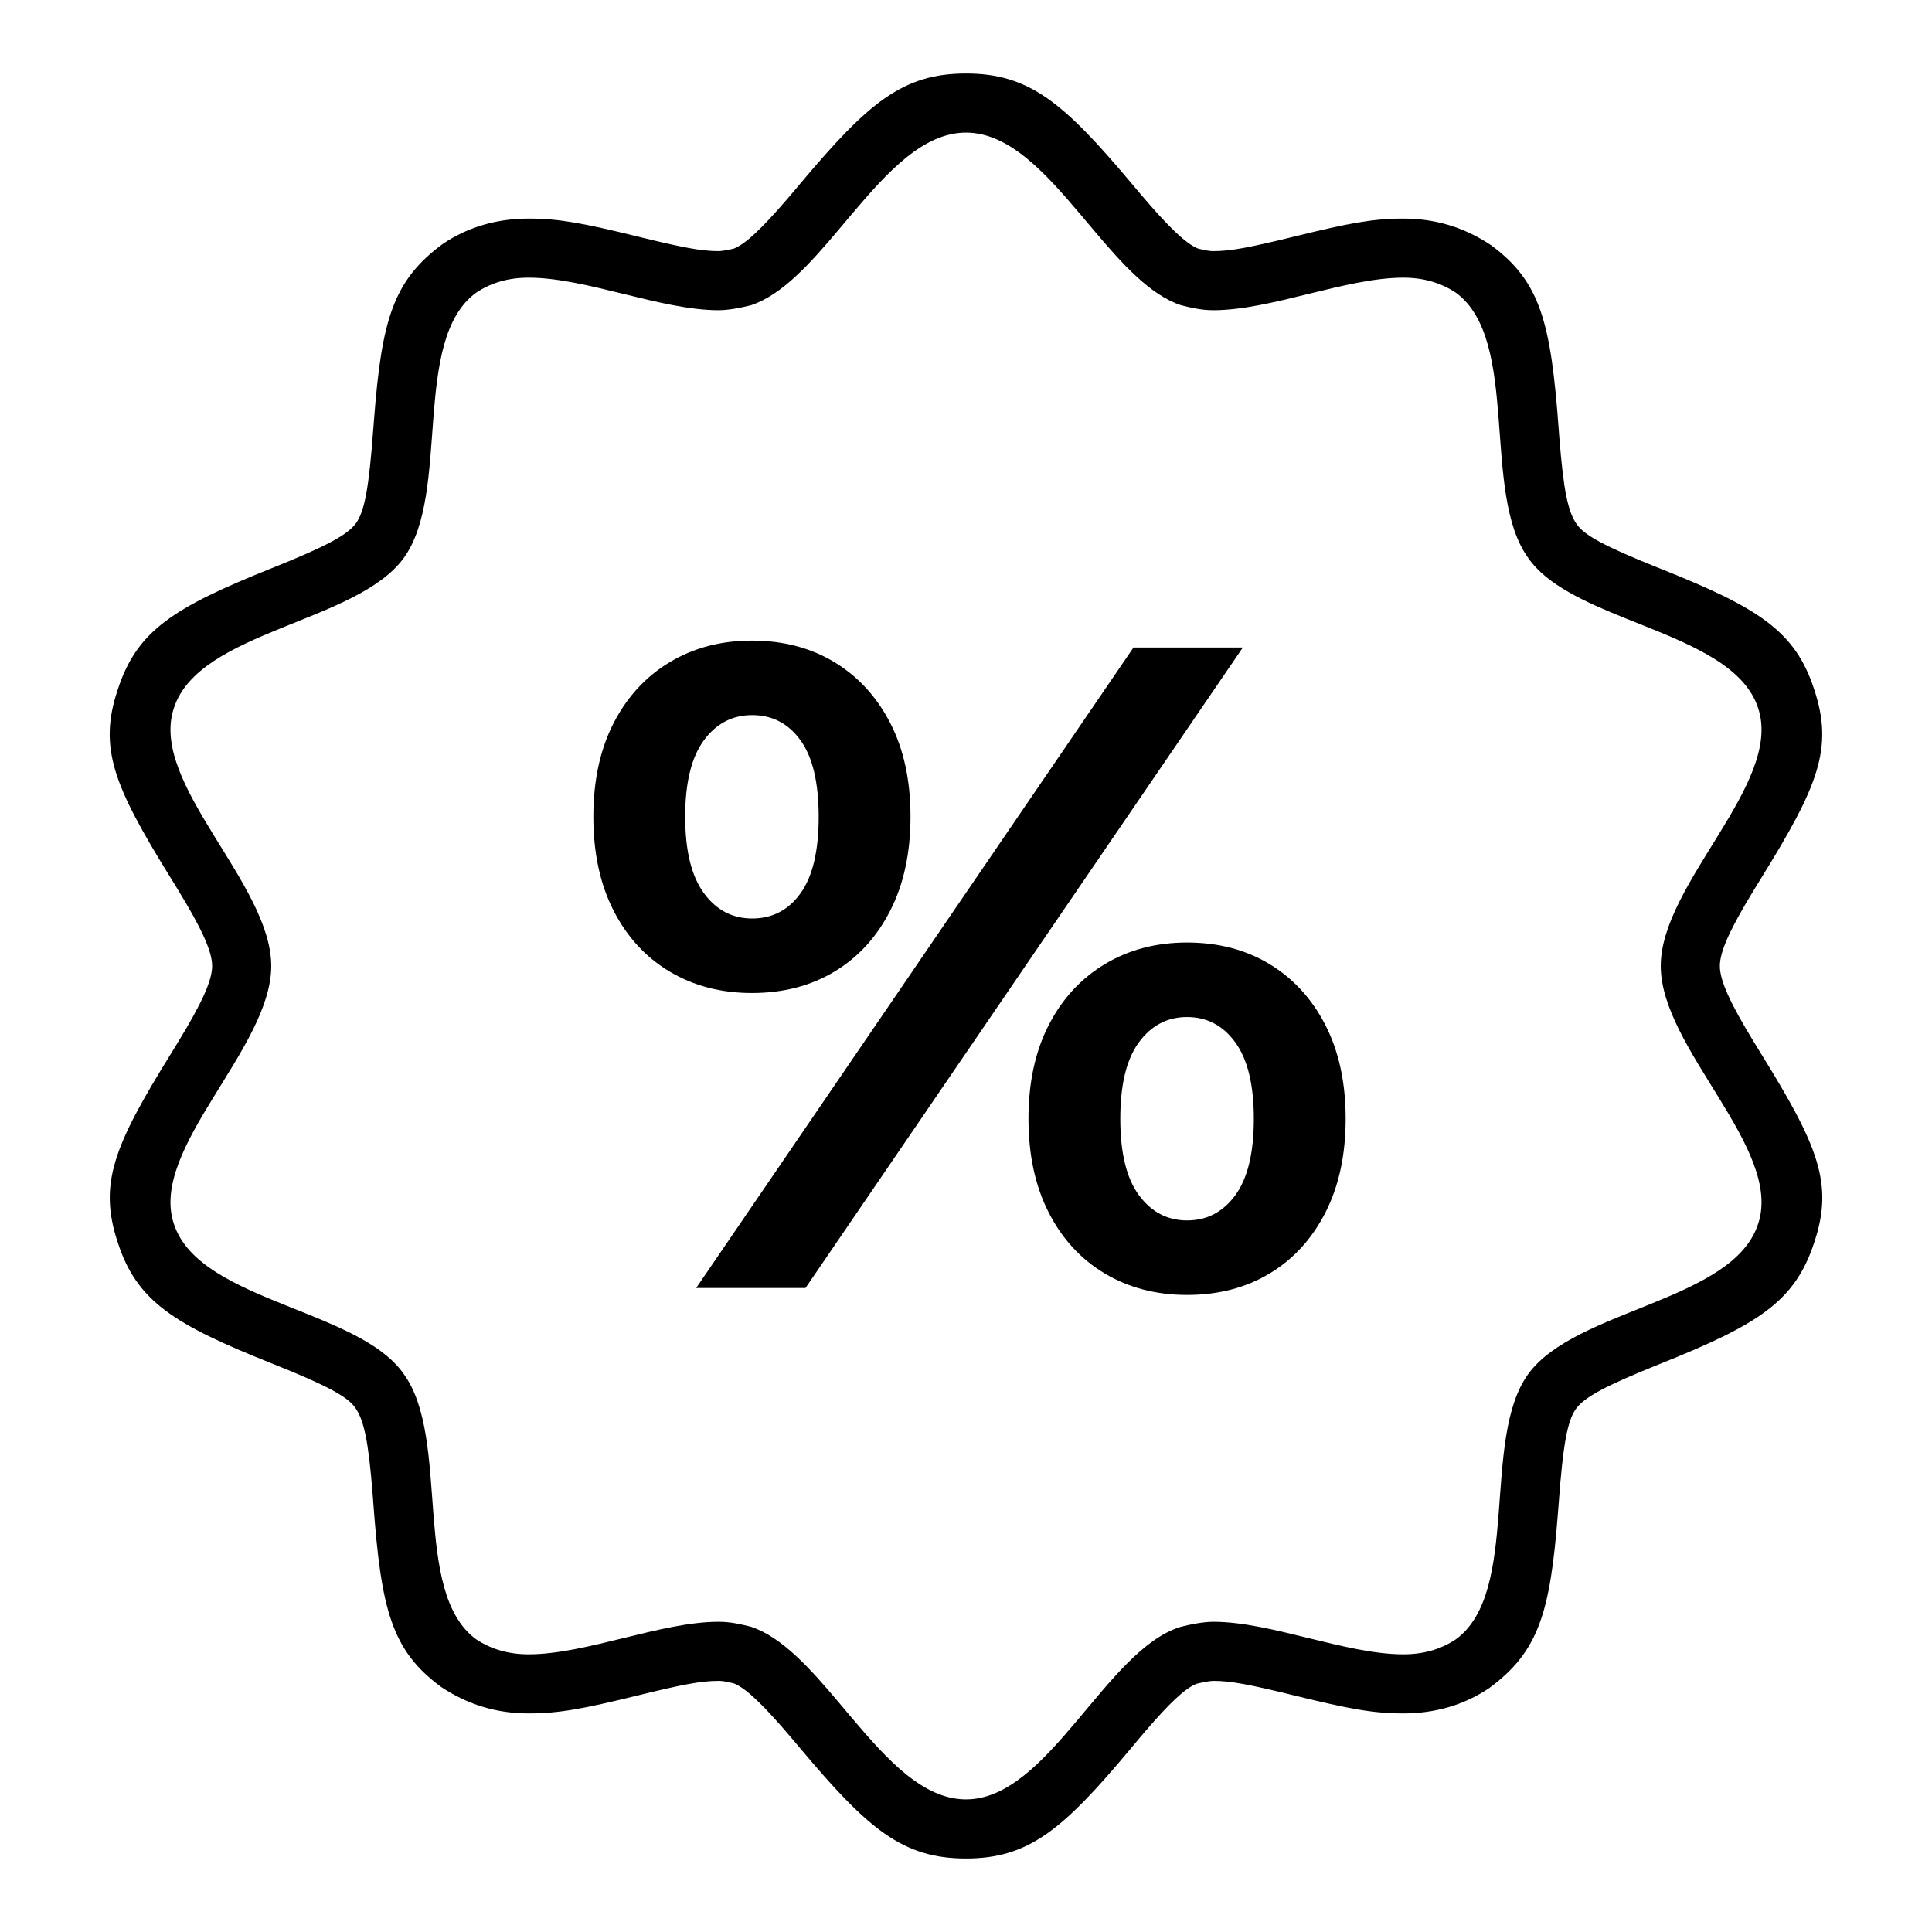
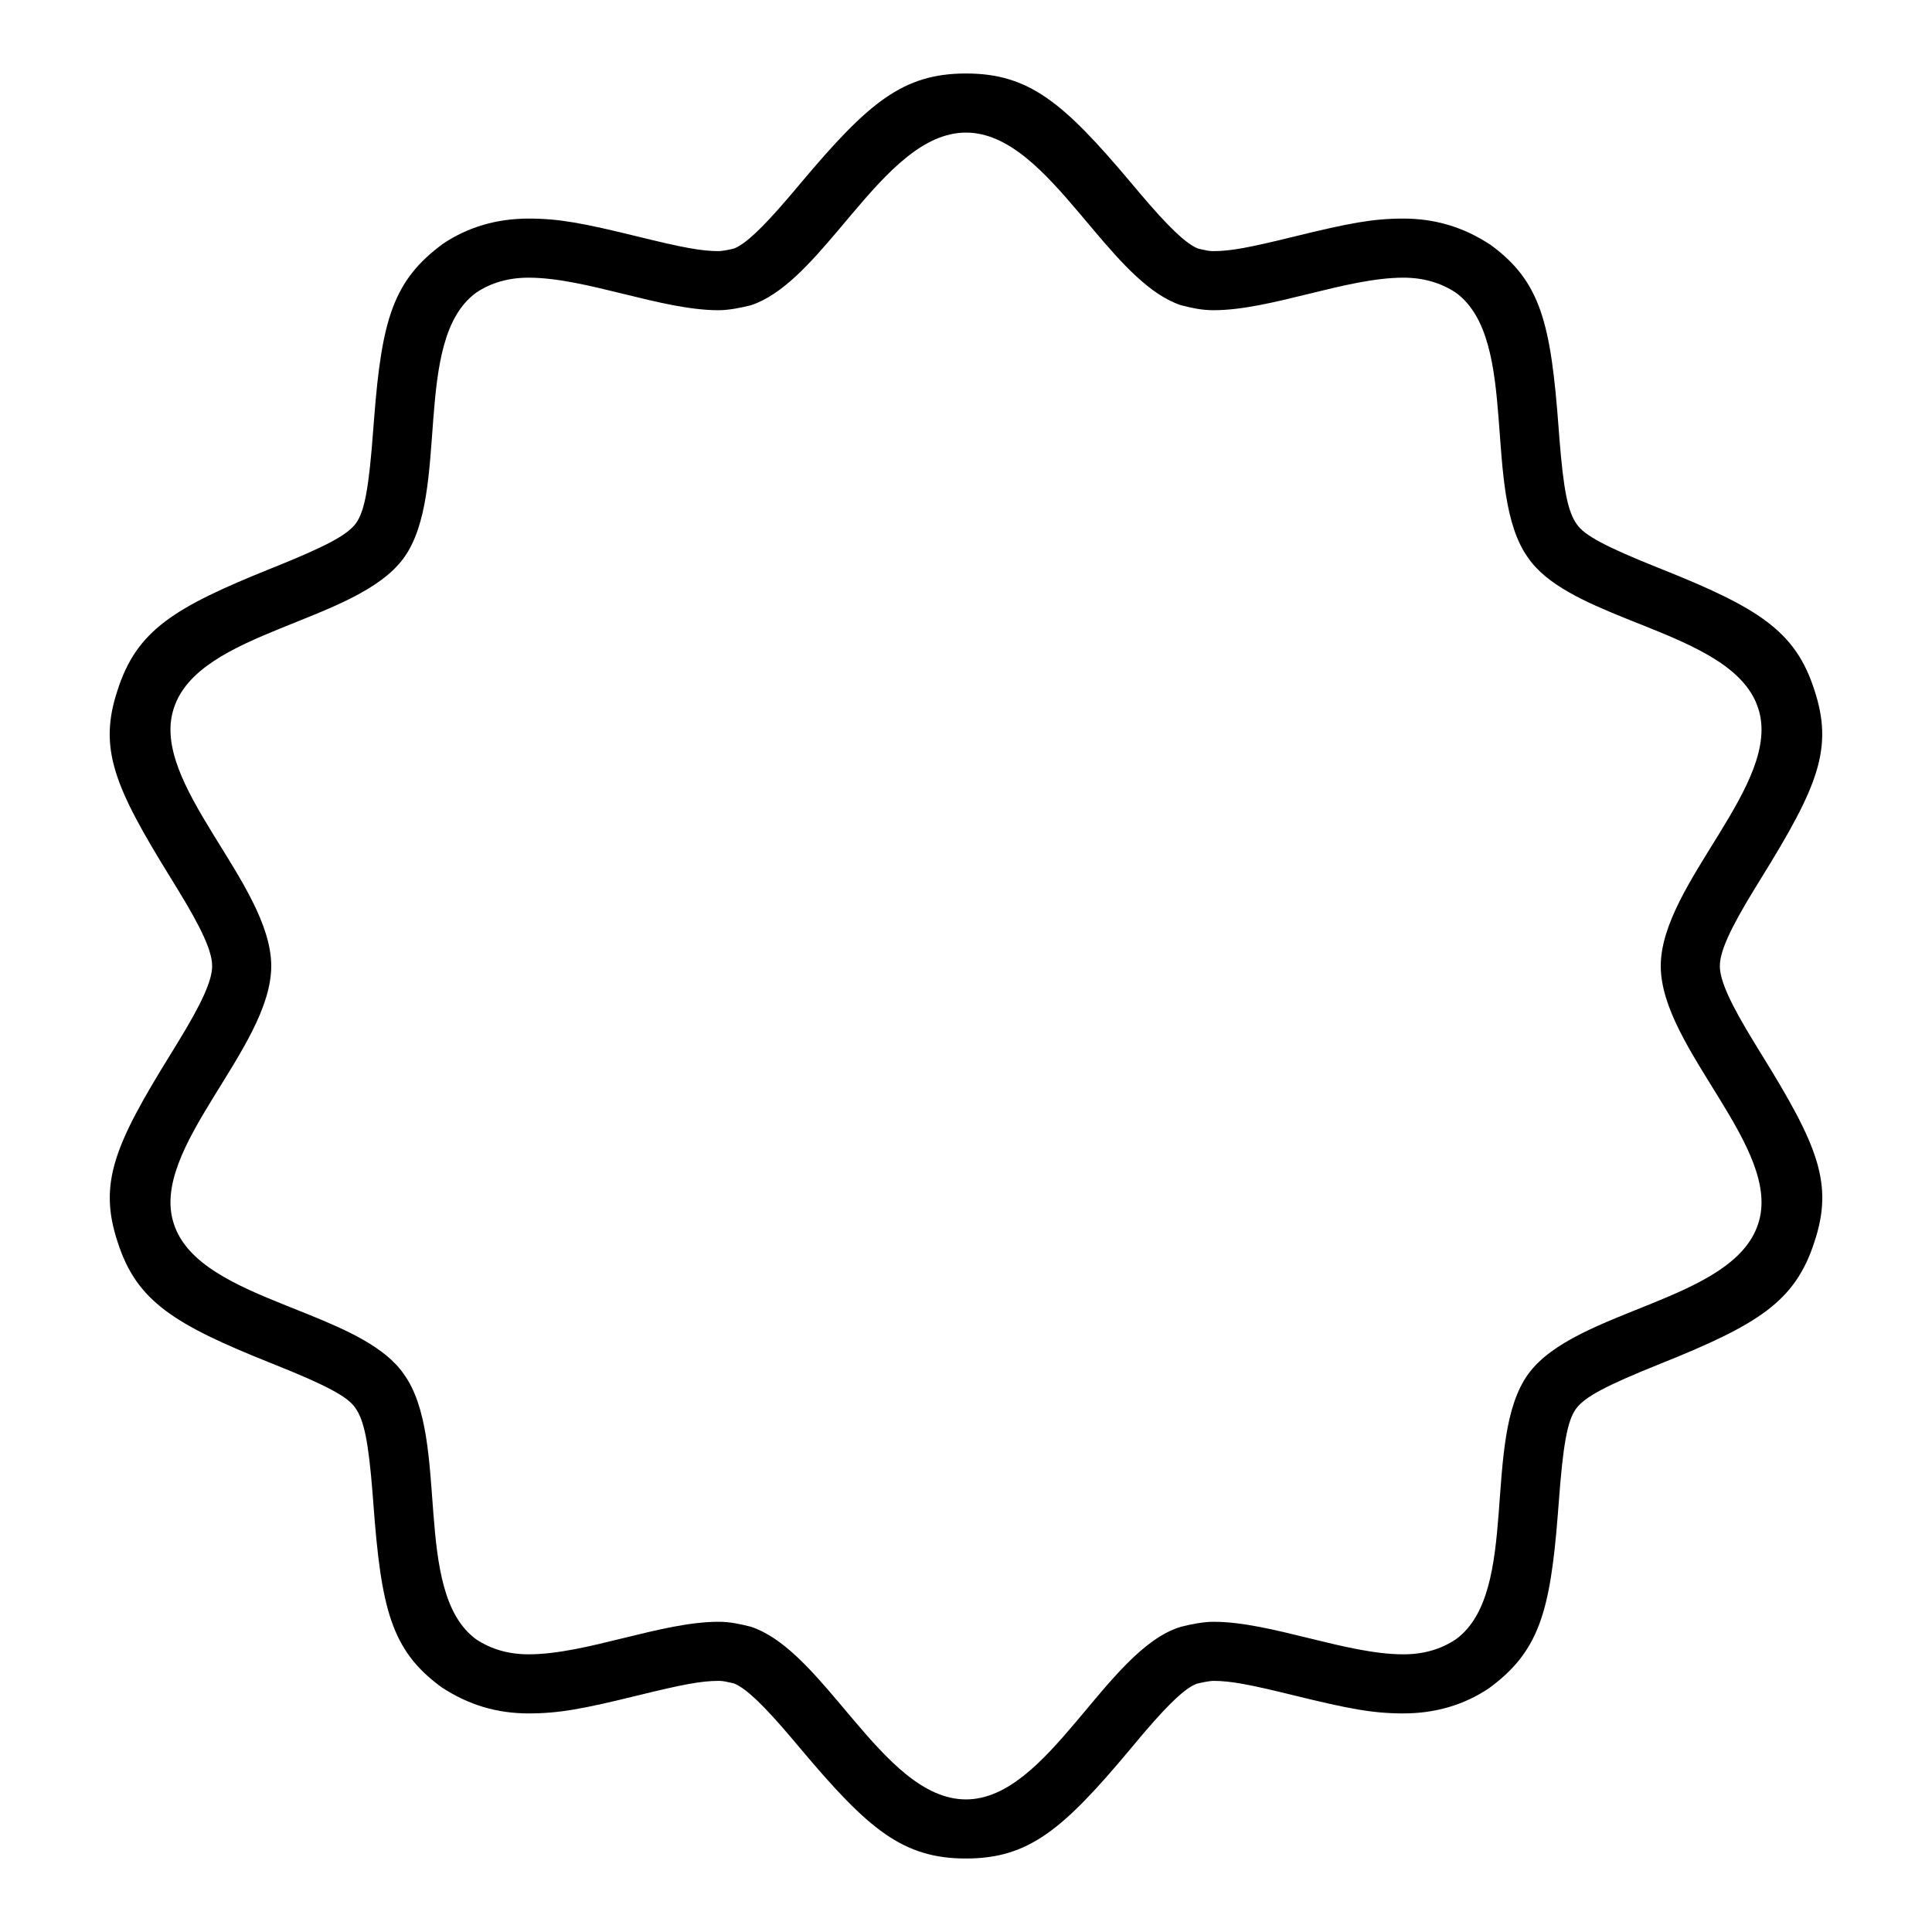
<svg xmlns="http://www.w3.org/2000/svg" width="51px" height="51px" viewBox="0 0 51 51" version="1.1">
  <title>Neu im Sortiment Copy</title>
  <g id="Neu-im-Sortiment-Copy" stroke="none" stroke-width="1" fill="none" fill-rule="evenodd">
    <g id="neu_im_sortiment" transform="translate(2.896, 1.94)" fill="#000000" fill-rule="nonzero">
      <g id="budge-shape" transform="translate(1.604, 1.56)">
        <path d="M21,-1.33226763e-15 C19.874,-1.33226763e-15 18.924,1.043 17.996,2.14 L17.625,2.58 C16.885,3.456 16.145,4.284 15.326,4.557 C15.064,4.624 14.734,4.689 14.468,4.689 C12.951,4.689 10.972,3.83 9.454,3.83 C8.926,3.83 8.465,3.961 8.068,4.227 C6.352,5.481 7.409,9.512 6.157,11.231 C4.904,12.95 0.748,13.146 0.089,15.195 C-0.571,17.177 2.66,19.819 2.66,22 C2.66,24.181 -0.571,26.823 0.089,28.805 C0.43,29.865 1.724,30.429 3.058,30.965 L3.591,31.178 C4.654,31.607 5.665,32.058 6.157,32.769 C7.409,34.488 6.355,38.516 8.068,39.773 C8.465,40.036 8.926,40.17 9.454,40.17 C10.972,40.17 12.951,39.311 14.468,39.311 C14.798,39.311 15.061,39.378 15.326,39.443 C16.145,39.716 16.885,40.544 17.625,41.42 L17.996,41.86 C18.924,42.957 19.874,44 21,44 C23.177,44 24.695,40.036 26.674,39.443 C26.936,39.376 27.266,39.311 27.532,39.311 C29.049,39.311 31.028,40.17 32.546,40.17 C33.074,40.17 33.535,40.039 33.932,39.773 C35.648,38.519 34.591,34.488 35.843,32.769 C37.096,31.05 41.252,30.854 41.911,28.805 C42.571,26.823 39.34,24.181 39.34,22 C39.34,19.819 42.571,17.177 41.911,15.195 C41.57,14.135 40.276,13.571 38.942,13.035 L38.409,12.822 C37.346,12.393 36.335,11.942 35.843,11.231 C34.591,9.512 35.645,5.484 33.932,4.227 C33.535,3.964 33.074,3.83 32.546,3.83 C31.028,3.83 29.049,4.689 27.532,4.689 C27.202,4.689 26.939,4.622 26.674,4.557 C25.855,4.284 25.115,3.456 24.375,2.58 L24.004,2.14 C23.076,1.043 22.126,-1.33226763e-15 21,-1.33226763e-15 Z M27.088,40.947 L27.061,40.959 C26.787,41.073 26.385,41.441 25.735,42.199 L25.58,42.381 C25.514,42.46 25.455,42.531 25.326,42.685 C23.562,44.794 22.655,45.56 21,45.56 C19.337,45.56 18.426,44.795 16.646,42.678 C16.533,42.544 16.533,42.544 16.422,42.412 C15.66,41.512 15.213,41.087 14.898,40.948 L14.877,40.939 L14.823,40.926 C14.666,40.889 14.587,40.876 14.513,40.872 L14.468,40.871 C14.01,40.871 13.514,40.966 12.334,41.256 C10.891,41.61 10.261,41.73 9.454,41.73 C8.629,41.73 7.866,41.511 7.145,41.031 C5.827,40.064 5.561,38.967 5.355,36.182 L5.336,35.931 C5.227,34.556 5.111,33.983 4.873,33.656 C4.675,33.369 4.126,33.071 2.724,32.511 C2.69,32.498 2.69,32.498 2.656,32.484 C0.099,31.462 -0.891,30.852 -1.391,29.298 C-1.907,27.748 -1.491,26.743 0.004,24.328 C0.096,24.179 0.134,24.116 0.185,24.033 C0.84,22.965 1.1,22.377 1.1,22 C1.1,21.623 0.84,21.035 0.185,19.967 C0.134,19.884 0.096,19.821 0.004,19.672 C-1.491,17.257 -1.907,16.252 -1.396,14.717 C-0.888,13.138 0.09,12.536 2.675,11.498 L2.696,11.49 C4.12,10.918 4.671,10.621 4.896,10.313 C5.125,9.998 5.24,9.376 5.354,7.819 L5.377,7.527 C5.579,4.952 5.875,3.898 7.2,2.931 C7.861,2.488 8.625,2.27 9.454,2.27 C10.261,2.27 10.891,2.39 12.334,2.744 C13.514,3.034 14.01,3.129 14.468,3.129 C14.532,3.129 14.666,3.109 14.821,3.074 L14.874,3.061 L14.898,3.052 C15.191,2.923 15.597,2.547 16.263,1.774 L16.422,1.588 C16.533,1.456 16.533,1.456 16.646,1.322 C18.426,-0.795 19.337,-1.56 21,-1.56 C22.663,-1.56 23.574,-0.795 25.354,1.322 C25.467,1.456 25.467,1.456 25.578,1.588 C26.34,2.488 26.787,2.913 27.102,3.052 L27.122,3.06 L27.177,3.074 C27.334,3.111 27.413,3.124 27.487,3.128 L27.532,3.129 C27.99,3.129 28.486,3.034 29.666,2.744 C31.109,2.39 31.739,2.27 32.546,2.27 C33.371,2.27 34.134,2.489 34.855,2.969 C36.173,3.936 36.439,5.033 36.645,7.818 L36.664,8.069 C36.773,9.444 36.889,10.017 37.127,10.344 C37.325,10.631 37.874,10.929 39.276,11.489 C39.31,11.502 39.31,11.502 39.344,11.516 C41.901,12.538 42.891,13.148 43.391,14.702 C43.907,16.252 43.491,17.257 41.996,19.672 C41.904,19.821 41.866,19.884 41.815,19.967 C41.16,21.035 40.9,21.623 40.9,22 C40.9,22.377 41.16,22.965 41.815,24.033 C41.866,24.116 41.904,24.179 41.996,24.328 C43.491,26.743 43.907,27.748 43.396,29.283 C42.888,30.862 41.91,31.464 39.325,32.502 L39.304,32.51 C37.88,33.082 37.329,33.379 37.104,33.687 C36.875,34.002 36.76,34.624 36.646,36.181 L36.623,36.473 C36.421,39.048 36.125,40.102 34.8,41.069 C34.139,41.512 33.375,41.73 32.546,41.73 C31.739,41.73 31.109,41.61 29.666,41.256 C28.486,40.966 27.99,40.871 27.532,40.871 C27.468,40.871 27.334,40.891 27.179,40.926 L27.088,40.947 Z" id="Shape" />
      </g>
    </g>
    <g id="%" transform="translate(15.663, 16.91)" fill="#000000" fill-rule="nonzero">
-       <path d="M2.714,17.09 L14.258,0.183 L17.145,0.183 L5.6,17.09 L2.714,17.09 Z M4.185,9.303 C3.371,9.303 2.648,9.115 2.016,8.738 C1.383,8.361 0.889,7.824 0.533,7.127 C0.178,6.43 0,5.605 0,4.652 C0,3.698 0.178,2.874 0.533,2.181 C0.889,1.487 1.383,0.95 2.016,0.57 C2.648,0.19 3.371,0 4.185,0 C5.01,0 5.736,0.19 6.364,0.57 C6.992,0.95 7.483,1.487 7.839,2.18 C8.195,2.872 8.372,3.695 8.372,4.647 C8.372,5.6 8.195,6.426 7.839,7.124 C7.483,7.823 6.992,8.361 6.364,8.738 C5.736,9.115 5.01,9.303 4.185,9.303 Z M4.193,7.336 C4.724,7.336 5.15,7.114 5.469,6.67 C5.789,6.227 5.948,5.554 5.948,4.652 C5.948,3.749 5.789,3.076 5.469,2.633 C5.15,2.189 4.724,1.967 4.193,1.967 C3.669,1.967 3.242,2.19 2.915,2.636 C2.588,3.082 2.424,3.753 2.424,4.648 C2.424,5.543 2.588,6.215 2.915,6.663 C3.242,7.112 3.669,7.336 4.193,7.336 Z M15.672,17.273 C14.858,17.273 14.135,17.085 13.502,16.708 C12.869,16.331 12.375,15.794 12.02,15.097 C11.664,14.4 11.486,13.575 11.486,12.622 C11.486,11.668 11.664,10.845 12.02,10.151 C12.375,9.457 12.869,8.921 13.502,8.54 C14.135,8.16 14.858,7.97 15.672,7.97 C16.497,7.97 17.223,8.16 17.85,8.54 C18.478,8.921 18.97,9.457 19.325,10.151 C19.681,10.845 19.859,11.668 19.859,12.622 C19.859,13.575 19.681,14.4 19.325,15.097 C18.97,15.794 18.478,16.331 17.85,16.708 C17.223,17.085 16.497,17.273 15.672,17.273 Z M15.672,15.306 C16.199,15.306 16.624,15.083 16.949,14.637 C17.273,14.191 17.435,13.52 17.435,12.625 C17.435,11.73 17.273,11.059 16.949,10.61 C16.624,10.162 16.199,9.937 15.672,9.937 C15.153,9.937 14.729,10.159 14.402,10.603 C14.074,11.047 13.91,11.72 13.91,12.622 C13.91,13.524 14.074,14.197 14.402,14.64 C14.729,15.084 15.153,15.306 15.672,15.306 Z" id="Shape" />
-     </g>
+       </g>
  </g>
</svg>